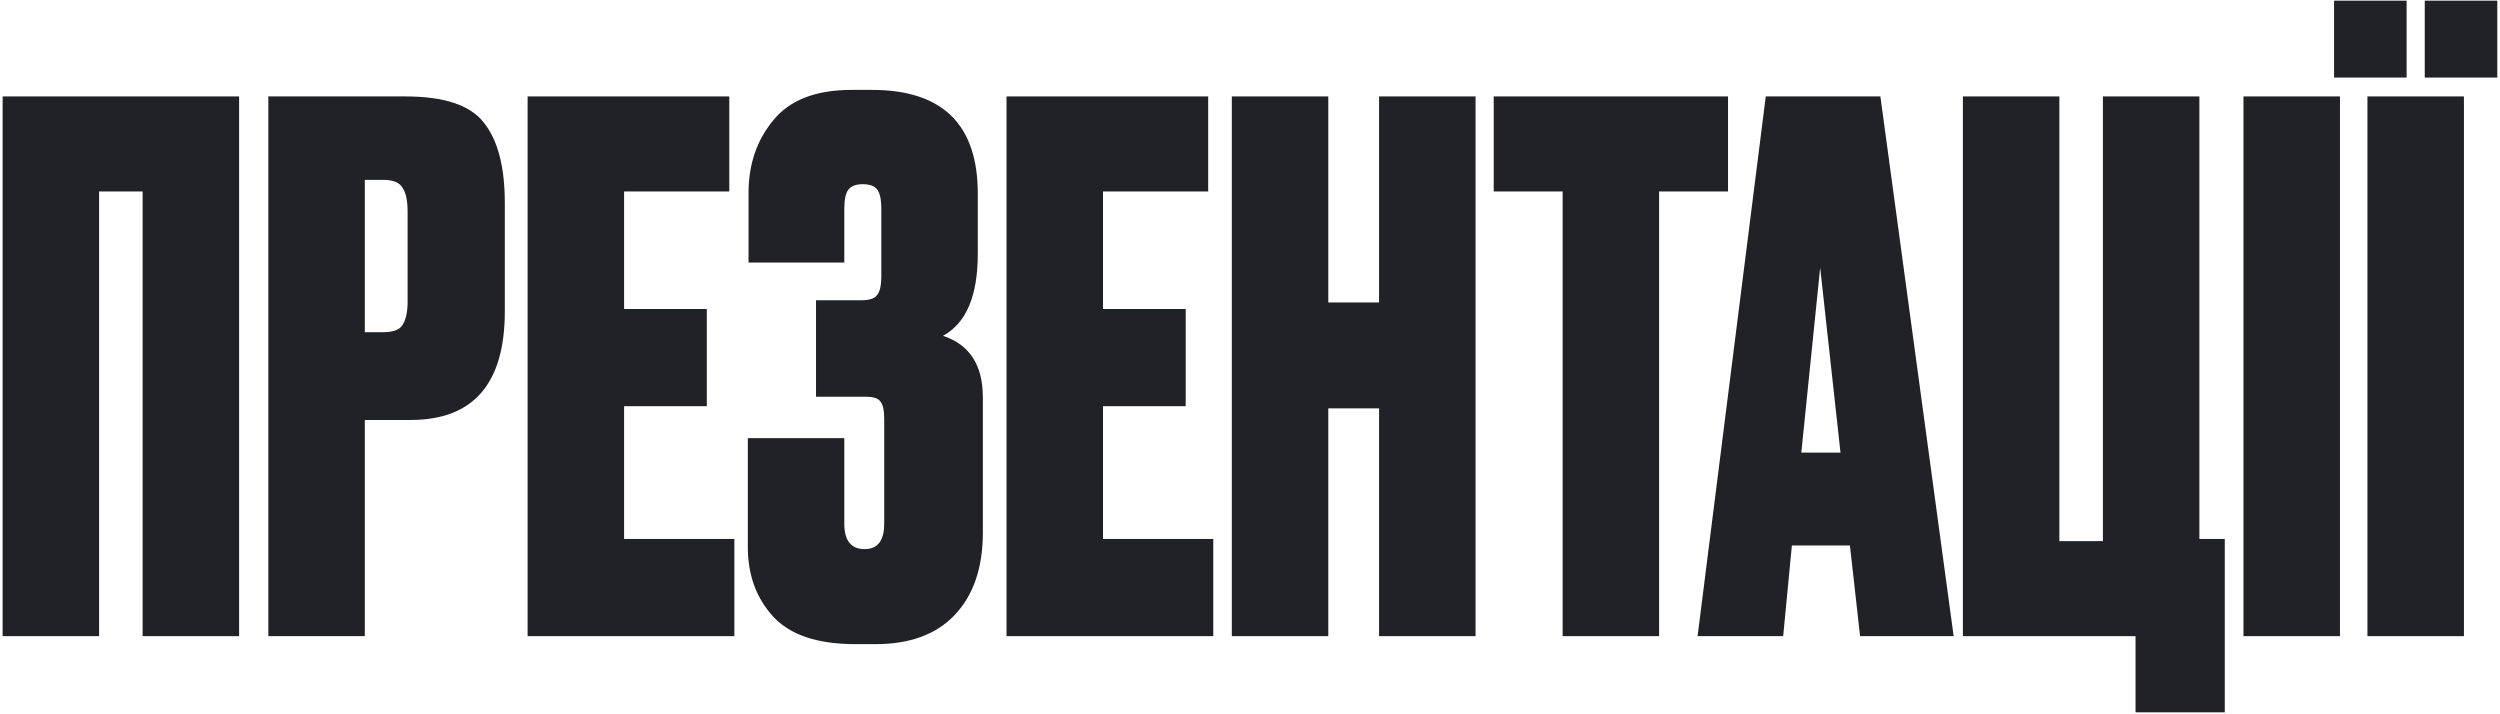
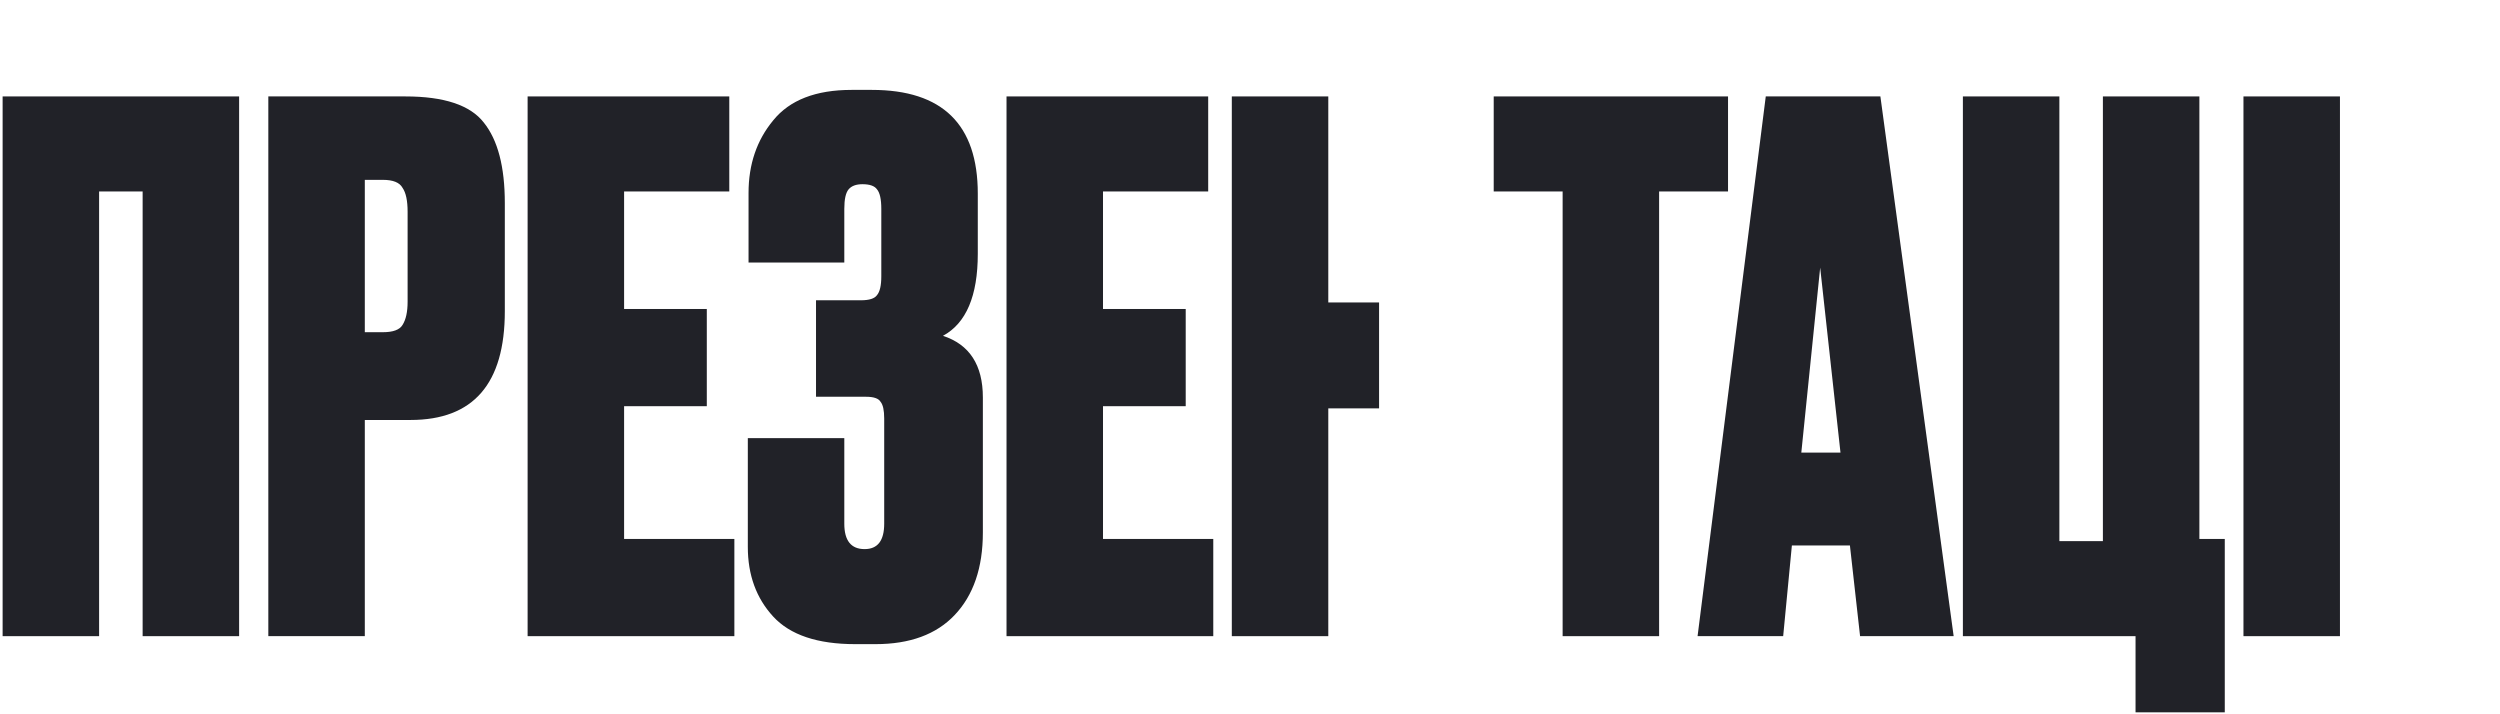
<svg xmlns="http://www.w3.org/2000/svg" width="896" height="256" viewBox="0 0 896 256" fill="none">
  <path d="M0.94 228V34.56H85.7V228H51.12V68.62H35.52V228H0.94Z" fill="#212228" />
  <path d="M147.127 150.52H130.747V228H96.167V34.56H145.307C159.174 34.56 168.534 37.68 173.387 43.92C178.414 50.16 180.927 59.78 180.927 72.78V111.52C180.927 137.52 169.66 150.52 147.127 150.52ZM130.747 64.46V119.06H137.247C140.887 119.06 143.227 118.193 144.267 116.46C145.48 114.553 146.087 111.78 146.087 108.14V75.9C146.087 71.913 145.48 69.053 144.267 67.32C143.227 65.413 140.887 64.46 137.247 64.46H130.747Z" fill="#212228" />
  <path d="M189.097 34.56H261.377V68.62H223.677V110.74H253.317V145.58H223.677V193.16H263.197V228H189.097V34.56Z" fill="#212228" />
  <path d="M302.599 74.86V94.1H268.279V69.14C268.279 58.913 271.226 50.247 277.119 43.14C283.012 35.86 292.372 32.22 305.199 32.22H312.479C337.786 32.22 350.439 44.613 350.439 69.4V90.98C350.439 106.06 346.279 115.853 337.959 120.36C347.492 123.48 352.259 130.847 352.259 142.46V190.82C352.259 203.473 348.879 213.353 342.119 220.46C335.532 227.393 326.086 230.86 313.779 230.86H306.499C292.979 230.86 283.186 227.567 277.119 220.98C271.052 214.393 268.019 206.073 268.019 196.02V157.02H302.599V187.7C302.599 193.767 305.026 196.8 309.879 196.8C314.559 196.8 316.899 193.767 316.899 187.7V150C316.899 147.053 316.466 145.06 315.599 144.02C314.906 142.807 313.172 142.2 310.399 142.2H292.459V107.62H308.579C311.526 107.62 313.432 107.013 314.299 105.8C315.339 104.587 315.859 102.333 315.859 99.04V74.86C315.859 71.393 315.339 69.053 314.299 67.84C313.432 66.627 311.699 66.02 309.099 66.02C306.846 66.02 305.199 66.627 304.159 67.84C303.119 69.053 302.599 71.393 302.599 74.86Z" fill="#212228" />
  <path d="M360.737 34.56H433.017V68.62H395.317V110.74H424.957V145.58H395.317V193.16H434.837V228H360.737V34.56Z" fill="#212228" />
-   <path d="M476.06 146.36V228H441.48V34.56H476.06V108.4H494.26V34.56H528.84V228H494.26V146.36H476.06Z" fill="#212228" />
+   <path d="M476.06 146.36V228H441.48V34.56H476.06V108.4H494.26V34.56V228H494.26V146.36H476.06Z" fill="#212228" />
  <path d="M535.346 34.56H619.326V68.62H594.626V228H560.046V68.62H535.346V34.56Z" fill="#212228" />
  <path d="M666.65 228L663.01 195.5H642.21L639.09 228H608.41L632.85 34.56H673.93L700.19 228H666.65ZM652.35 95.92L645.59 162.22H659.63L652.35 95.92Z" fill="#212228" />
  <path d="M765.379 255.3V228H703.499V34.56H738.079V193.94H753.679V34.56H788.259V193.16H797.359V255.3H765.379Z" fill="#212228" />
  <path d="M838.638 34.56V228H804.058V34.56H838.638Z" fill="#212228" />
-   <path d="M883.071 34.56V228H848.491V34.56H883.071ZM895.031 0.24V27.8H869.031V0.24H895.031ZM862.531 0.24V27.8H836.531V0.24H862.531Z" fill="#212228" />
</svg>